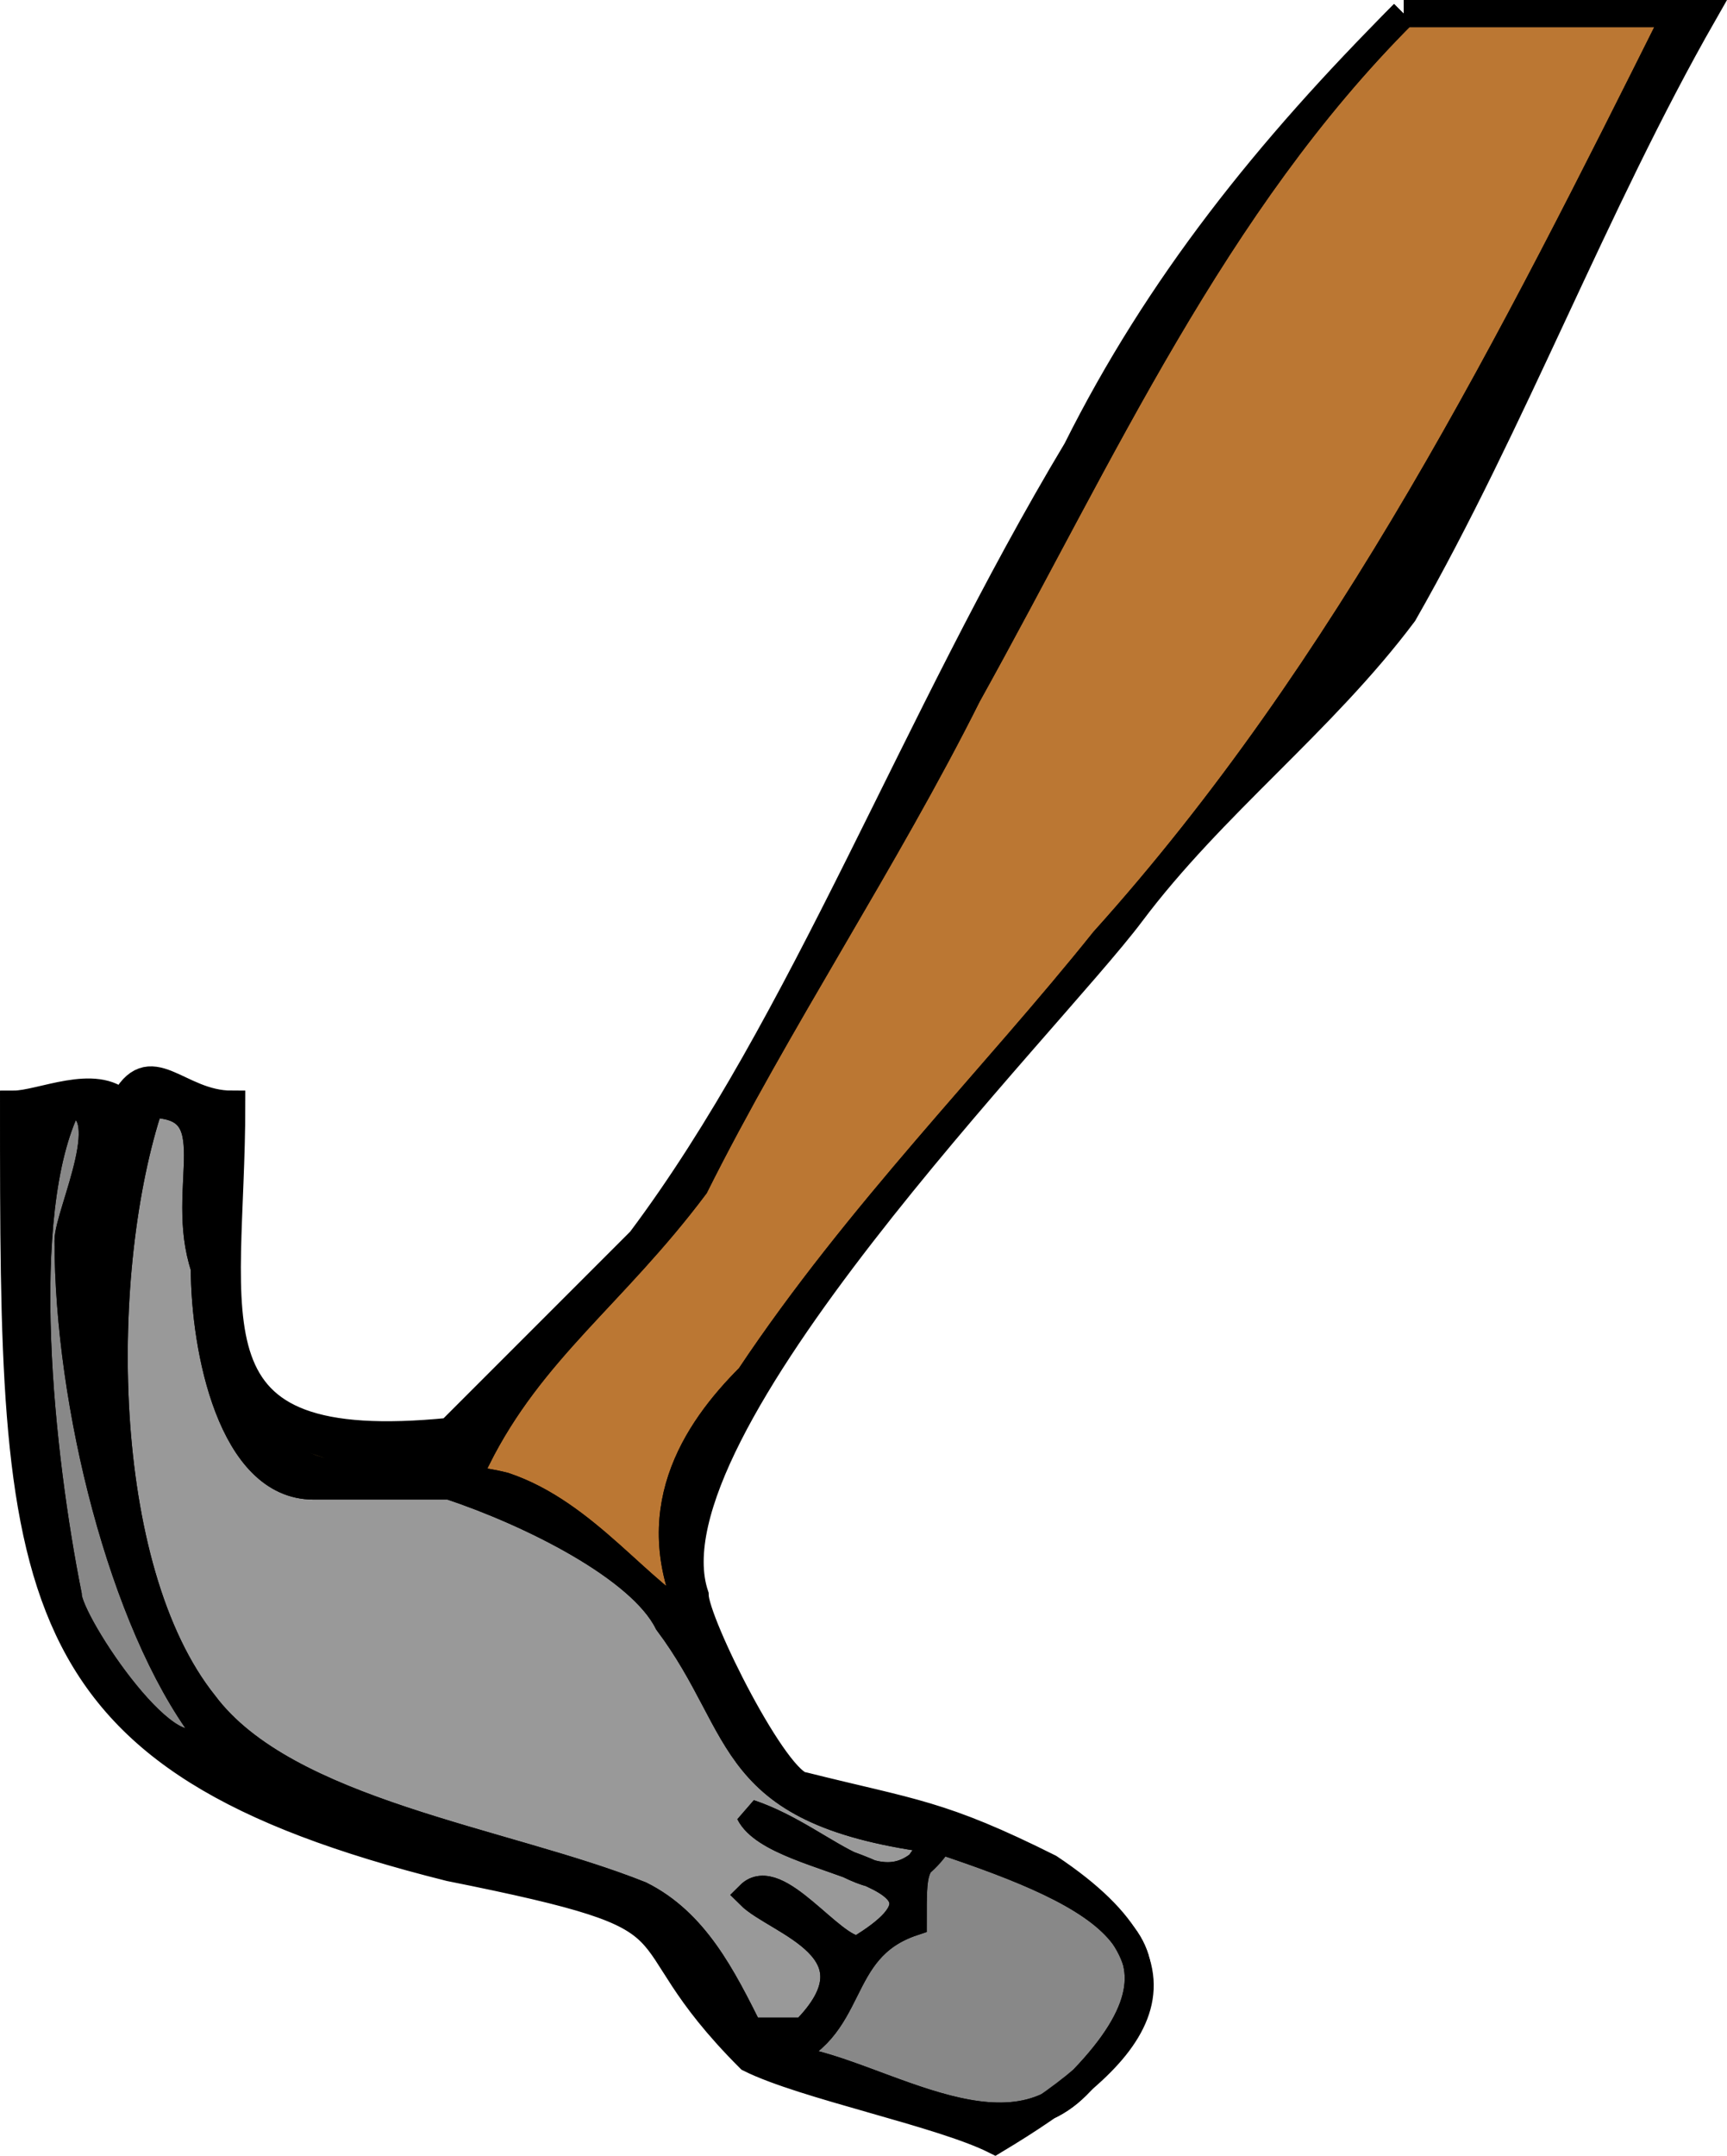
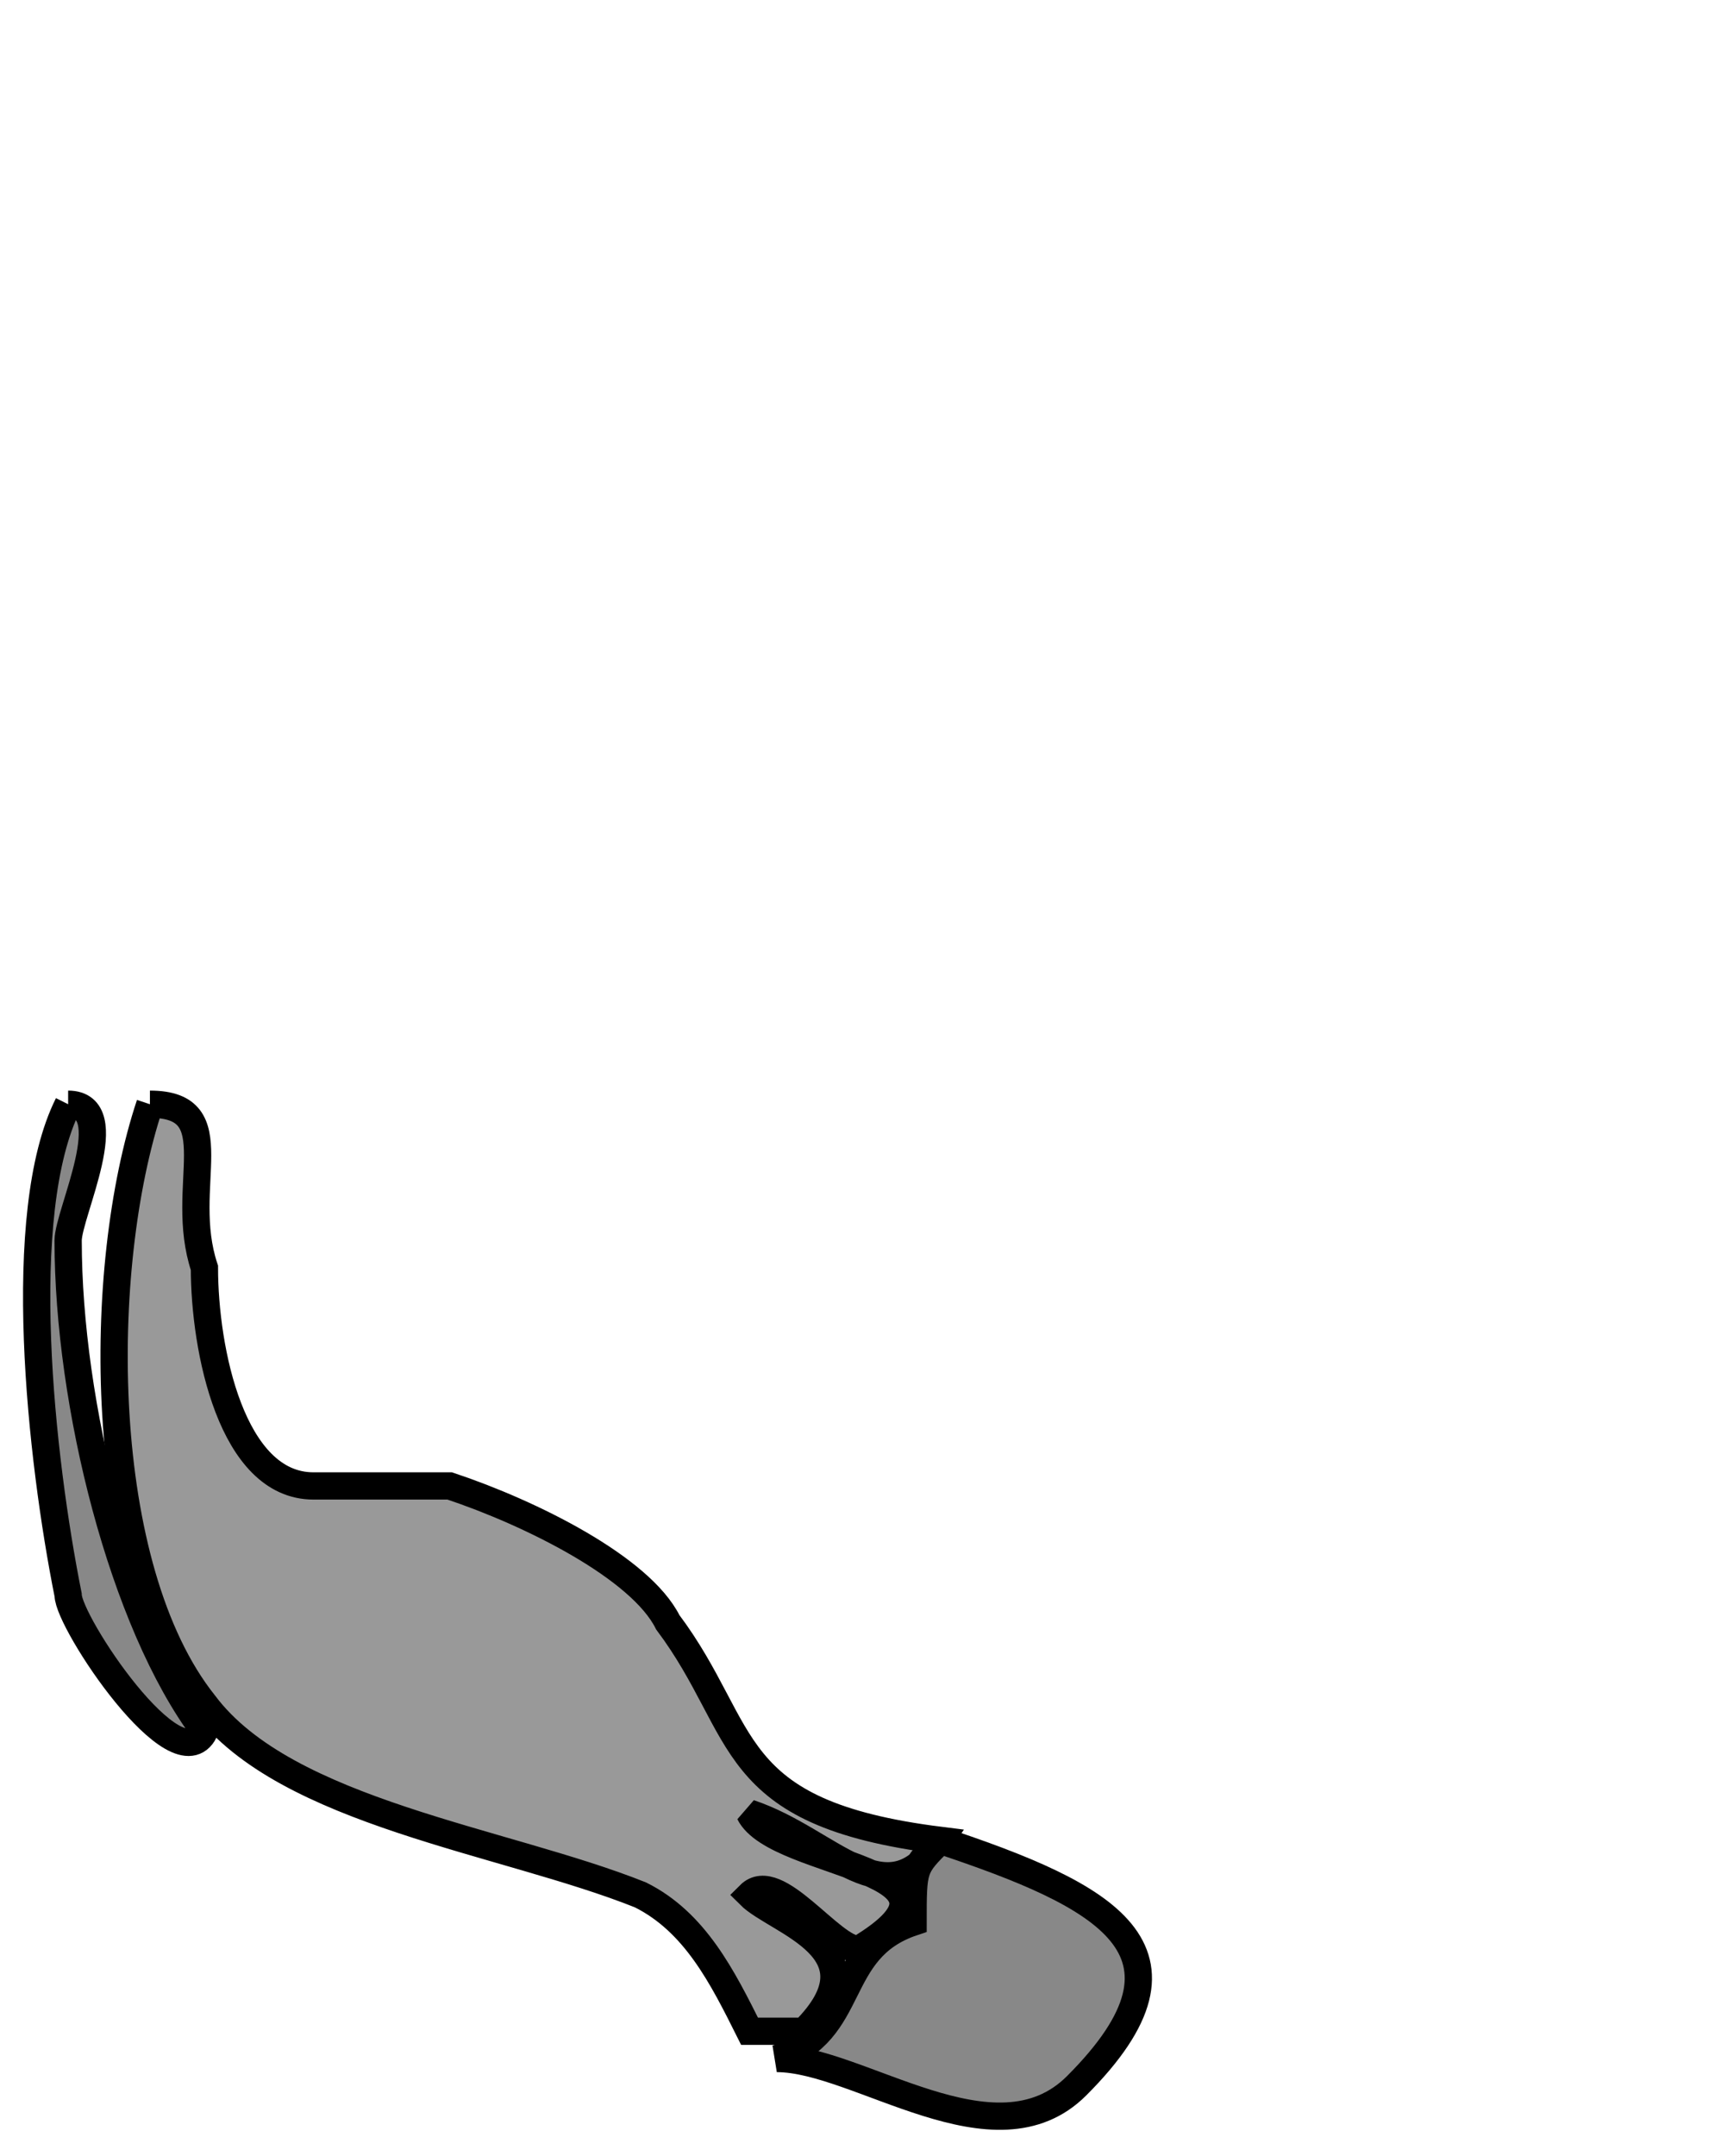
<svg xmlns="http://www.w3.org/2000/svg" width="63.362" height="79.07" version="1.2">
  <g fill="none" stroke="#000" fill-rule="evenodd" stroke-miterlimit="2" font-family="'Sans Serif'" font-size="12.5" font-weight="400">
    <path vector-effect="non-scaling-stroke" d="M5.5 40.5c-2 6-2 17 2 22 3 4 11 5 16 7 2 1 3 3 4 5h2c3-3-1-4-2-5 1-1 3 2 4 2 5-3-3-3-4-5 3 1 5 4 7 1-8-1-7-4-10-8-1-2-5-4-8-5h-5c-3 0-4-5-4-8-1-3 1-6-2-6" fill="#999" />
    <path vector-effect="non-scaling-stroke" d="M2.5 40.5c-2 4-1 13 0 18 0 1 4 7 5 5-3-4-5-12-5-18 0-1 2-5 0-5m32 27c-1 1-1 1-1 3-3 1-2 4-5 5 3 0 8 4 11 1 5-5 1-7-5-9" fill="#888" />
-     <path vector-effect="non-scaling-stroke" d="M51.5.5c-7 7-11 16-16 25-3 6-7 12-10 18-3 4-6 6-8 10-3 0-6 0-8-2 1 4 5 2 9 3 3 1 5 4 7 5-2-4 0-7 2-9 4-6 9-11 13-16 9-10 15-22 21-34h-10" fill="#b73" />
-     <path vector-effect="non-scaling-stroke" d="M61.5.5c-6 12-12 24-21 34-4 5-9 10-13 16-2 2-4 5-2 9-2-1-4-4-7-5-4-1-8 1-9-3 2 2 5 2 8 2 2-4 5-6 8-10 3-6 7-12 10-18 5-9 9-18 16-25-5 5-9 10-12 16-6 10-10 21-16 29l-7 7c-10 1-8-4-8-12-2 0-3-2-4 0-1-1-3 0-4 0 0 18 0 24 16 28 10 2 6 2 11 7 2 1 7 2 9 3 5-3 8-6 2-10-4-2-5-2-9-3-1 0-4-6-4-7-2-6 13-21 16-25s7-7 10-11c4-7 7-15 11-22h-1m-56 40c3 0 1 3 2 6 0 3 1 8 4 8h5c3 1 7 3 8 5 3 4 2 7 10 8-2 3-4 0-7-1 1 2 9 2 4 5-1 0-3-3-4-2 1 1 5 2 2 5h-2c-1-2-2-4-4-5-5-2-13-3-16-7-4-5-4-16-2-22m-3 0c2 0 0 4 0 5 0 6 2 14 5 18-1 2-5-4-5-5-1-5-2-14 0-18m32 27c6 2 10 4 5 9-3 3-8-1-11-1 3-1 2-4 5-5 0-2 0-2 1-3" fill="#000" />
  </g>
</svg>